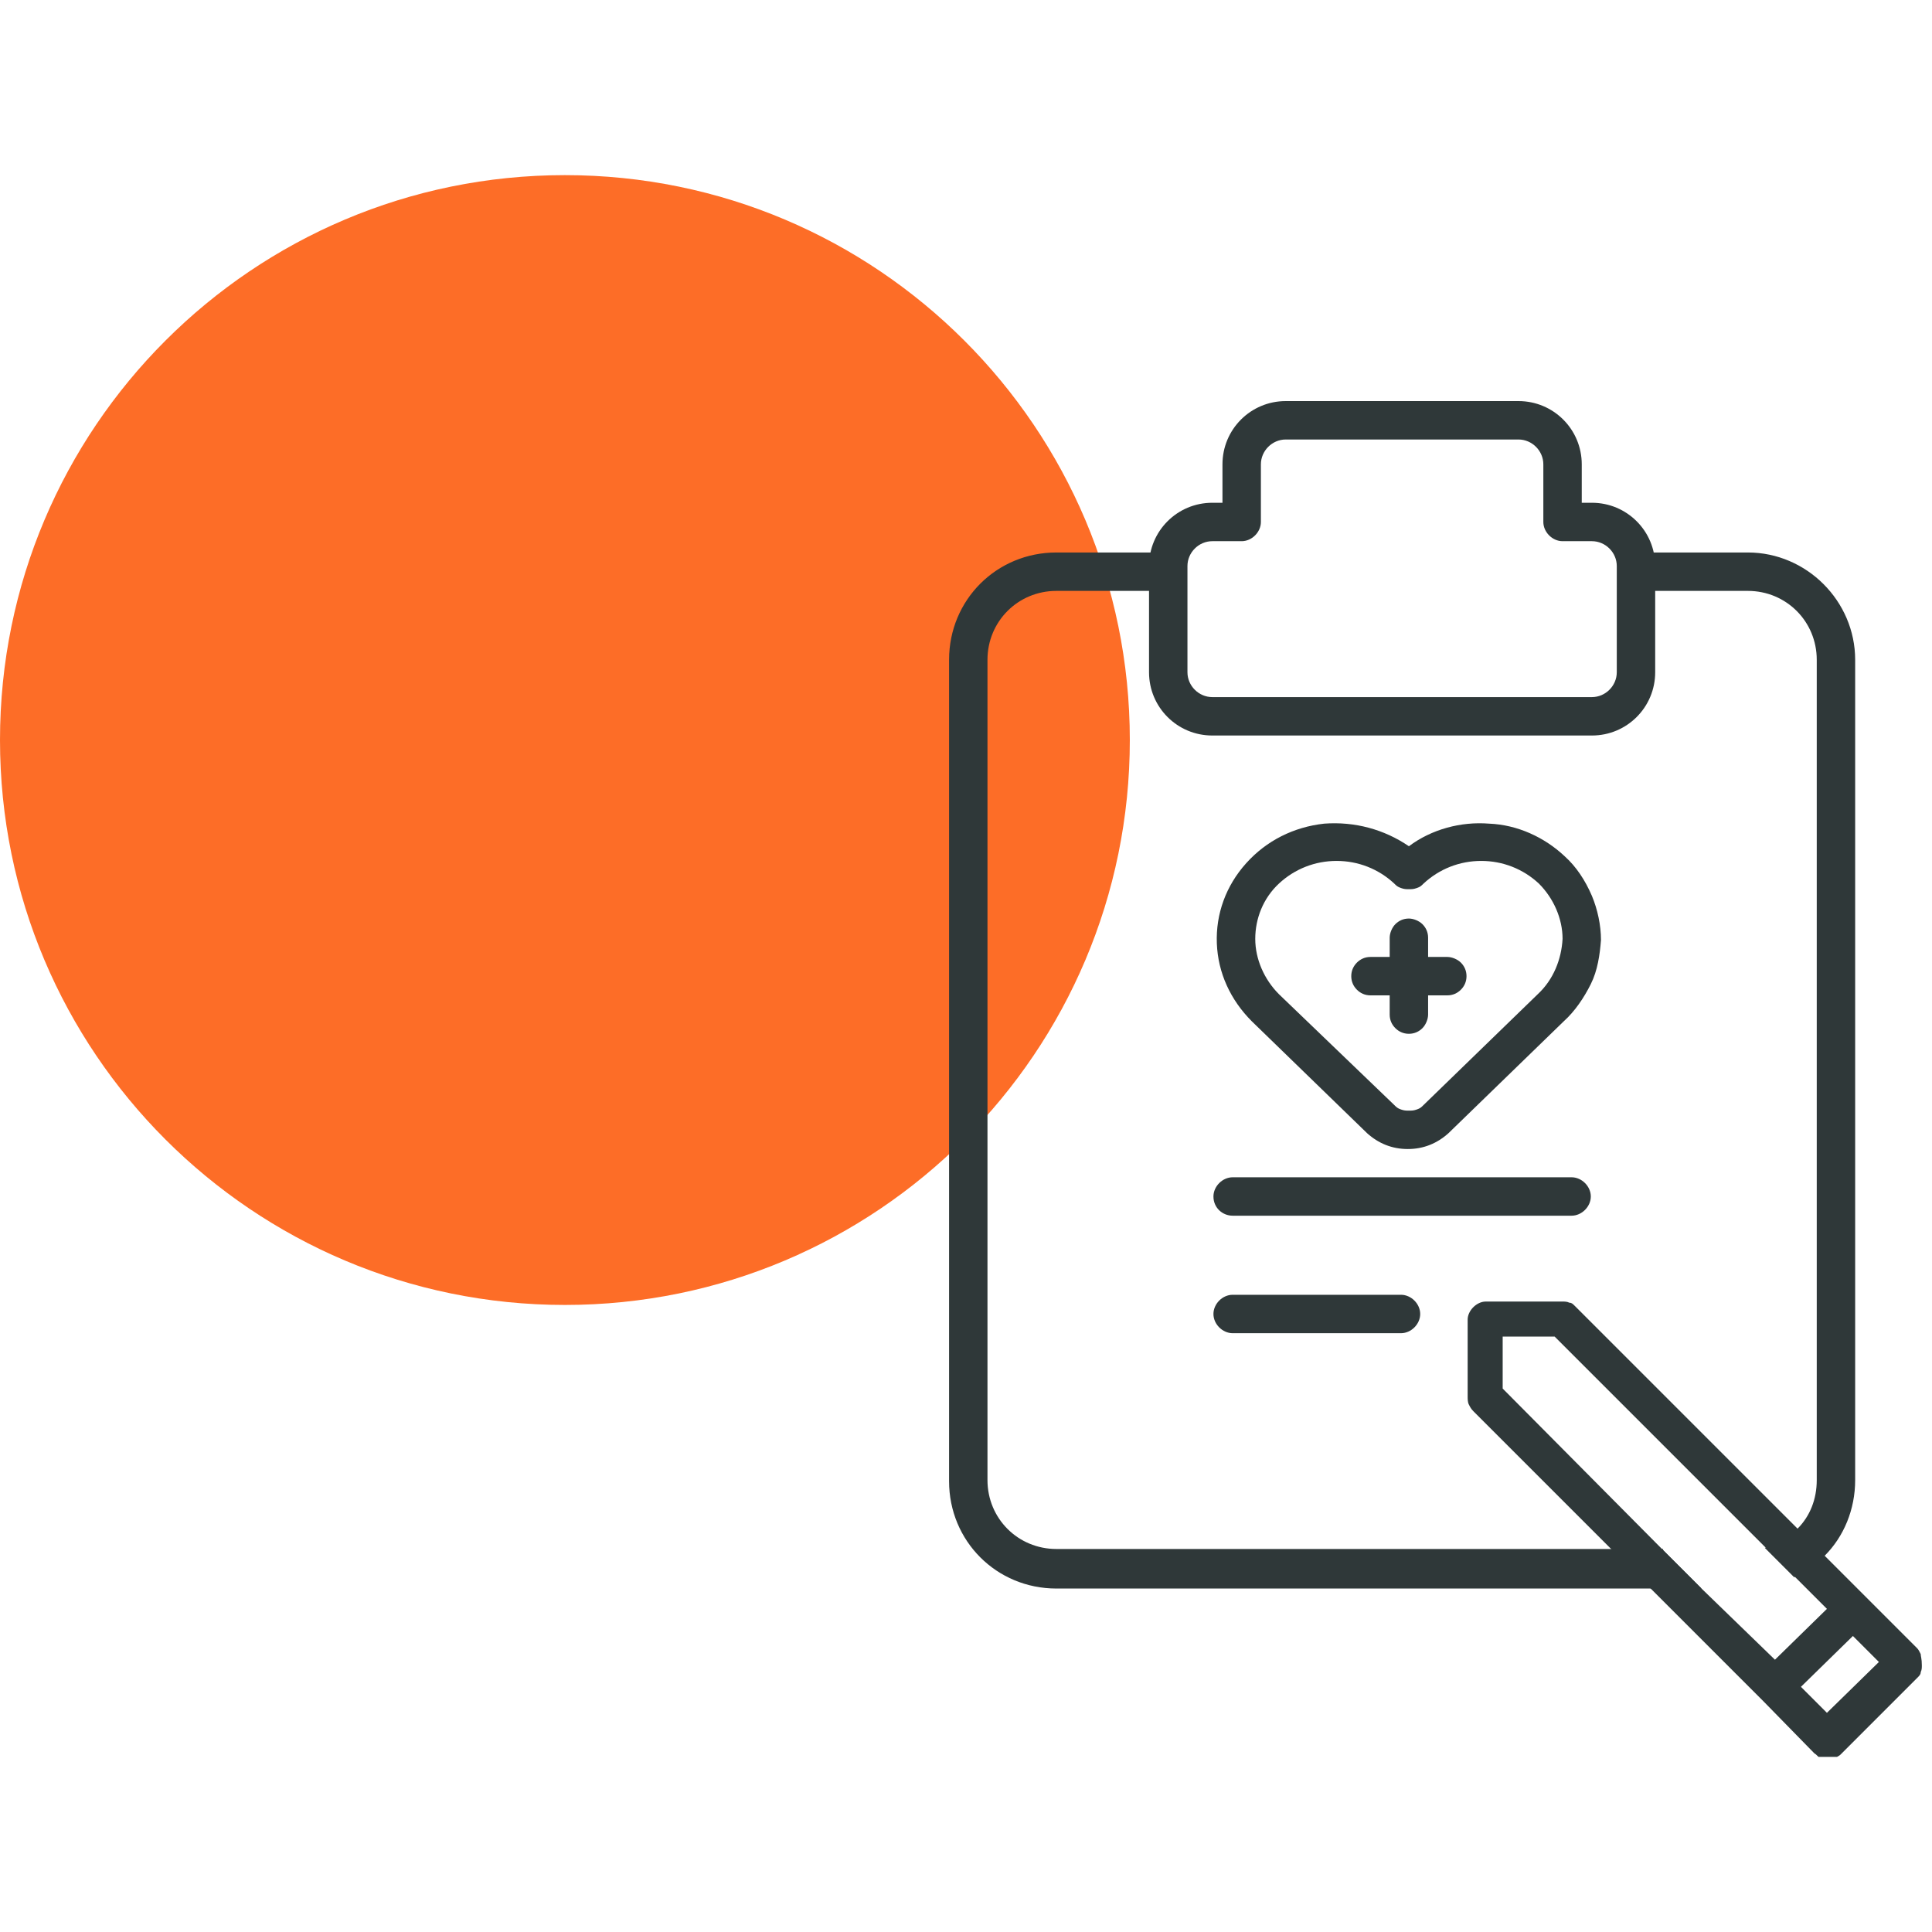
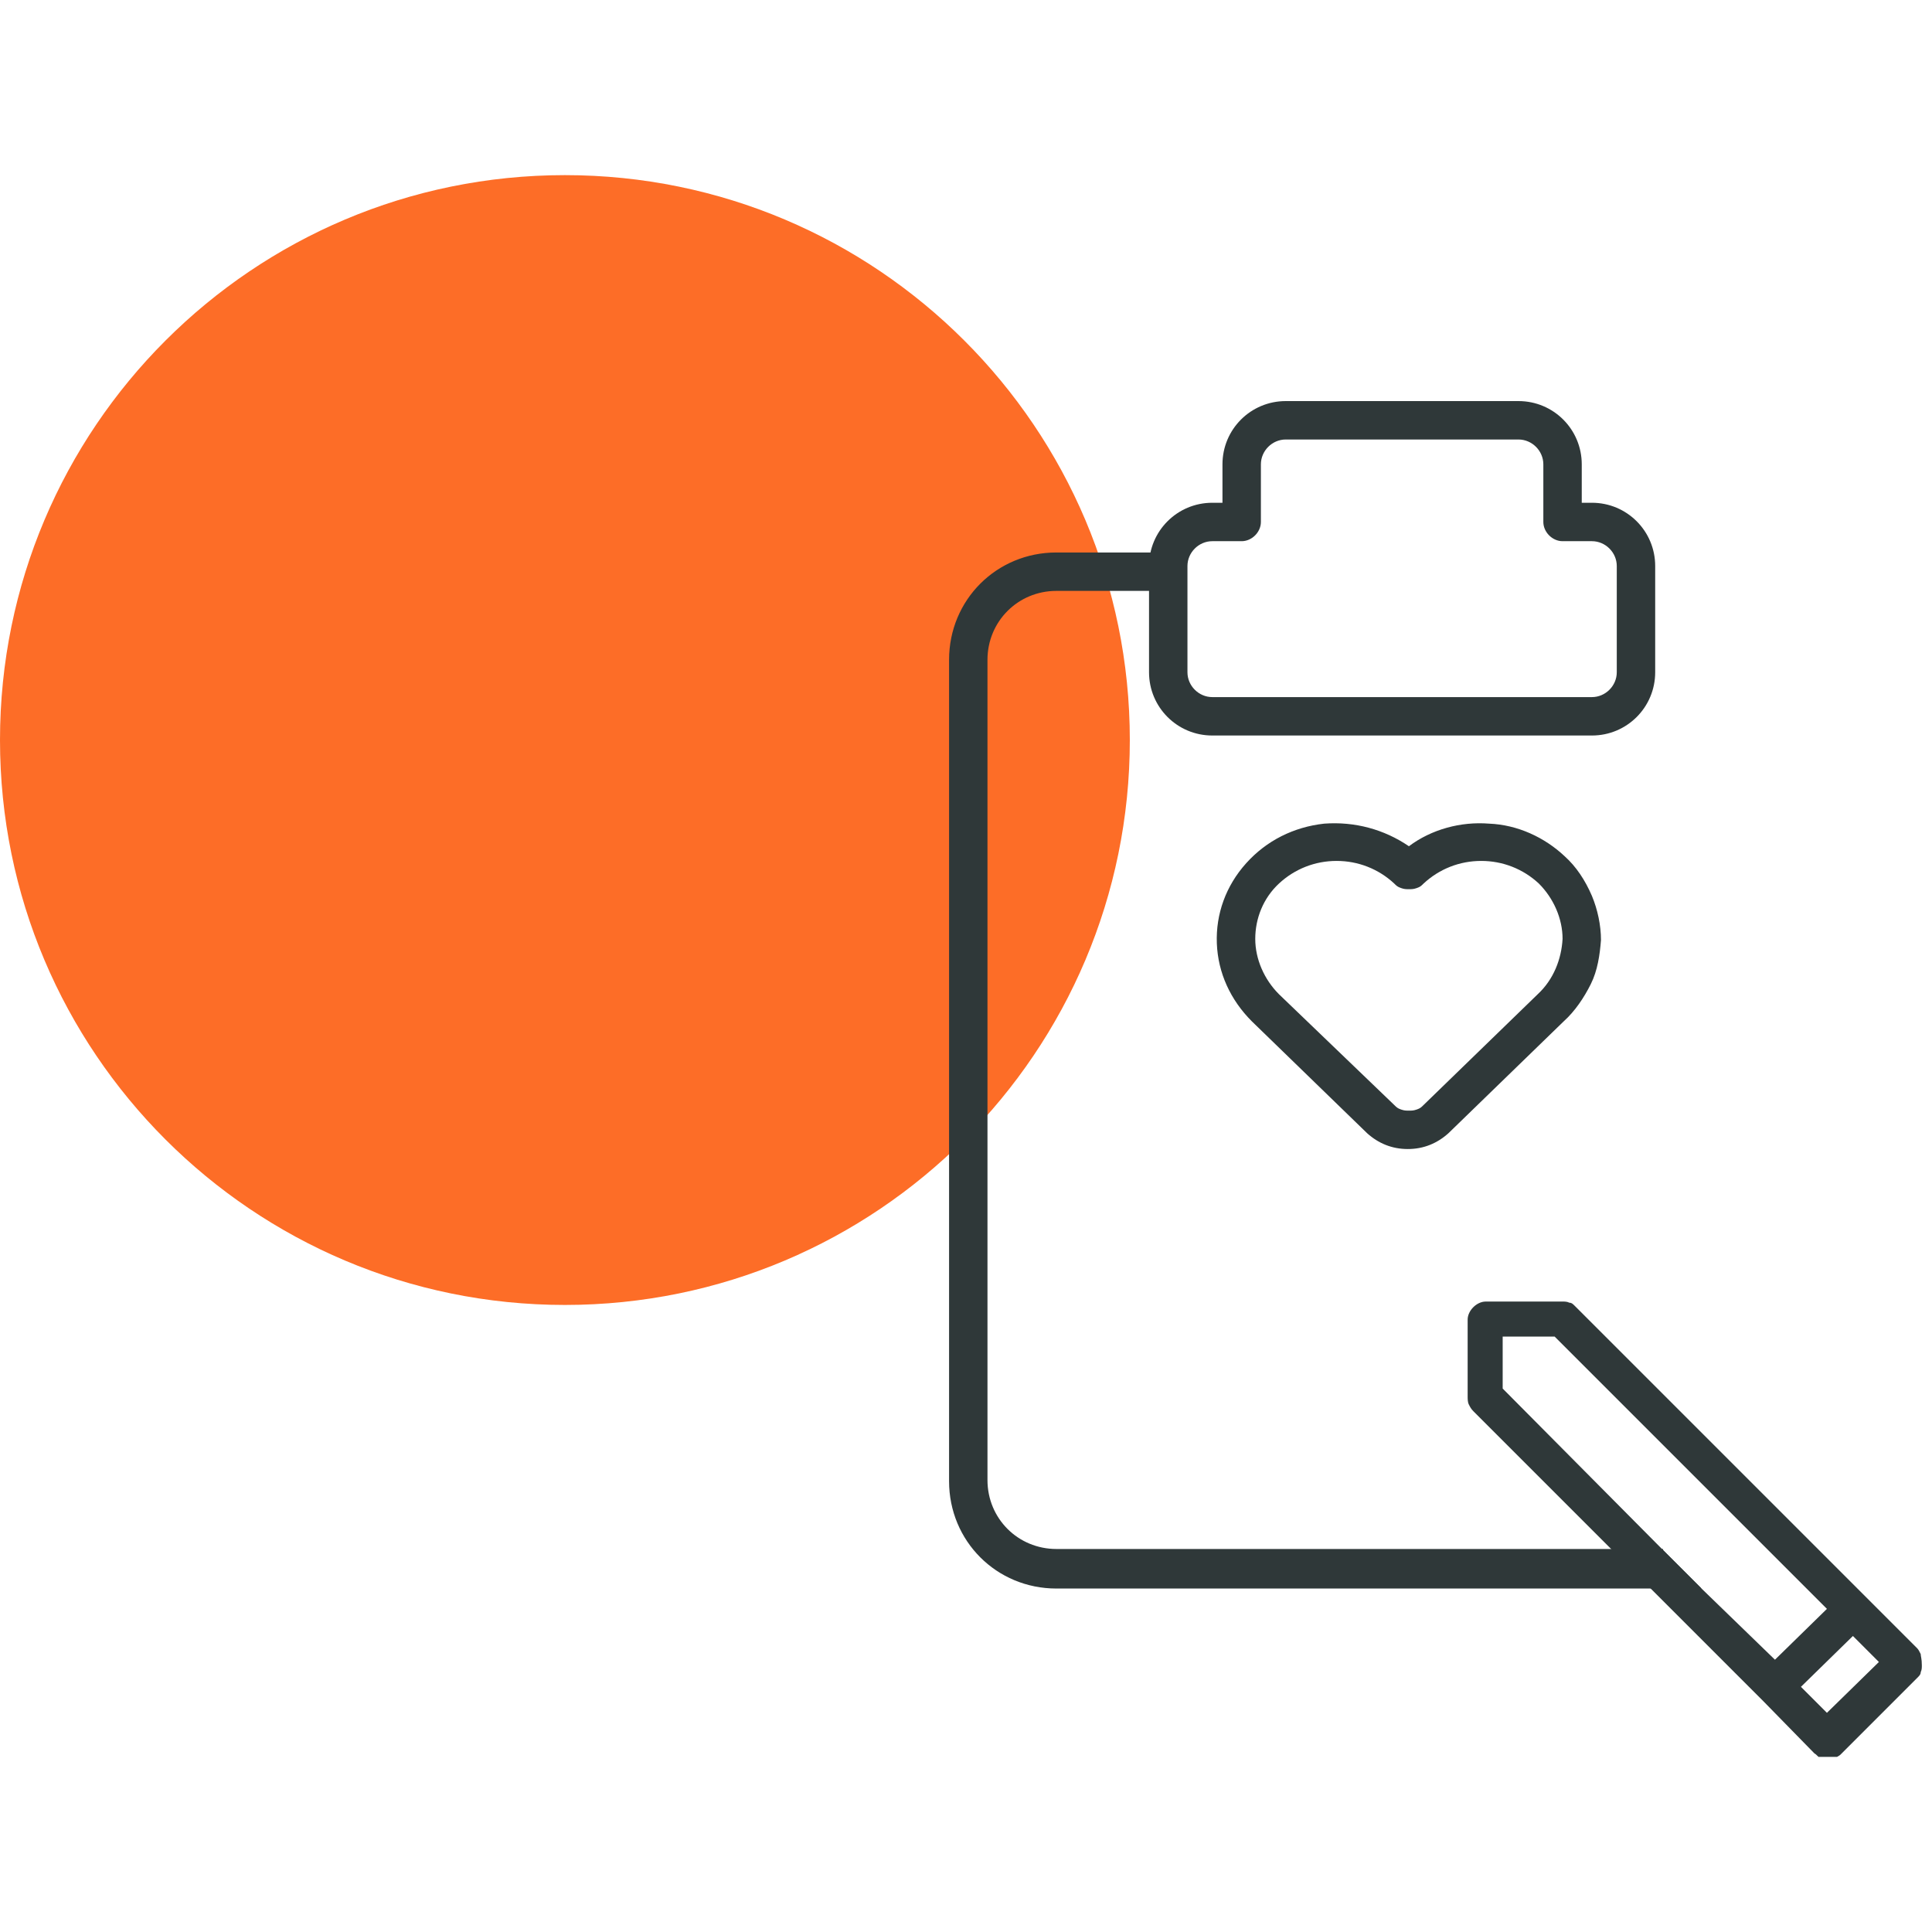
<svg xmlns="http://www.w3.org/2000/svg" width="170" height="170" viewBox="0 0 170 170" fill="none">
  <g id="icon_white_10">
    <g id="Medical Writing 1" clip-path="url(#clip0_955_3971)">
      <g id="Group">
        <path id="Vector" d="M49.708 114.825C77.16 114.825 99.415 92.57 99.415 65.118C99.415 37.665 77.16 15.41 49.708 15.41C22.255 15.41 0 37.665 0 65.118C0 92.57 22.255 114.825 49.708 114.825Z" fill="#FD6D27" />
      </g>
-       <path id="Vector_2" fill-rule="evenodd" clip-rule="evenodd" d="M106.773 105.281C106.773 104.386 107.569 103.591 108.463 103.591H138.288C139.183 103.591 139.978 104.386 139.978 105.281C139.978 106.176 139.183 106.971 138.288 106.971H108.463C107.569 106.971 106.773 106.275 106.773 105.281ZM106.773 115.62C106.773 114.725 107.569 113.93 108.463 113.93H123.276C124.171 113.93 124.966 114.725 124.966 115.62C124.966 116.515 124.171 117.31 123.276 117.31H108.463C107.569 117.31 106.773 116.515 106.773 115.62Z" fill="#2F3839" />
      <path id="Vector_3" fill-rule="evenodd" clip-rule="evenodd" d="M146.34 136.398L149.72 139.778H92.954C87.685 139.778 83.51 135.603 83.51 130.334V58.059C83.51 52.79 87.685 48.614 92.954 48.614H102.1C102.995 48.614 103.79 49.41 103.79 50.304C103.79 51.199 102.995 51.994 102.1 51.994H92.954C89.574 51.994 86.89 54.679 86.89 58.059V130.234C86.89 133.614 89.574 136.298 92.954 136.298H146.34V136.398Z" fill="#2F3839" />
-       <path id="Vector_4" fill-rule="evenodd" clip-rule="evenodd" d="M163.239 58.059V130.234C163.239 132.819 162.245 135.205 160.555 136.895C159.76 137.69 158.865 138.287 157.871 138.784L155.286 136.199C156.38 135.901 157.374 135.304 158.169 134.509C159.263 133.415 159.859 131.924 159.859 130.234V58.059C159.859 54.679 157.175 51.994 153.795 51.994H144.549C143.655 51.994 142.859 51.199 142.859 50.304C142.859 49.41 143.655 48.614 144.549 48.614H153.795C158.965 48.614 163.239 52.889 163.239 58.059Z" fill="#2F3839" />
      <path id="Vector_5" fill-rule="evenodd" clip-rule="evenodd" d="M107.567 40.859C107.567 37.777 110.053 35.292 113.135 35.292H133.614C136.696 35.292 139.181 37.777 139.181 40.859V44.239H140.076C143.158 44.239 145.643 46.725 145.643 49.807V59.152C145.643 62.233 143.158 64.719 140.076 64.719H106.673C103.591 64.719 101.105 62.233 101.105 59.152V49.807C101.105 46.725 103.591 44.239 106.673 44.239H107.567V40.859ZM113.135 38.672C111.942 38.672 110.948 39.666 110.948 40.859V45.929C110.948 46.824 110.152 47.62 109.258 47.62H106.673C105.48 47.62 104.486 48.614 104.486 49.807V59.152C104.486 60.345 105.48 61.339 106.673 61.339H140.076C141.269 61.339 142.263 60.345 142.263 59.152V49.807C142.263 48.614 141.269 47.62 140.076 47.62H137.491C136.597 47.62 135.801 46.824 135.801 45.929V40.859C135.801 39.666 134.807 38.672 133.614 38.672H113.135Z" fill="#2F3839" />
      <path id="Vector_6" d="M137.692 75.357C135.902 73.667 133.516 72.573 131.031 72.474C128.546 72.275 125.961 72.971 123.973 74.462C121.785 72.971 119.201 72.275 116.516 72.474C113.832 72.772 111.446 73.965 109.657 75.953C107.867 77.942 106.973 80.427 107.072 83.012C107.171 85.597 108.265 87.983 110.154 89.871L120.294 99.713C121.288 100.608 122.481 101.105 123.873 101.105C125.265 101.105 126.458 100.608 127.452 99.713L137.592 89.871C138.587 88.977 139.382 87.784 139.978 86.591C140.575 85.398 140.774 84.006 140.873 82.713C140.873 81.421 140.575 80.029 140.078 78.836C139.481 77.445 138.686 76.251 137.692 75.357ZM135.306 87.485L125.265 97.228C125.066 97.427 124.967 97.526 124.668 97.626C124.37 97.725 124.271 97.725 123.973 97.725C123.674 97.725 123.575 97.725 123.277 97.626C122.978 97.526 122.879 97.427 122.68 97.228L112.54 87.485C111.247 86.193 110.452 84.403 110.452 82.614C110.452 80.825 111.148 79.035 112.54 77.743C113.932 76.45 115.721 75.754 117.61 75.754C119.499 75.754 121.288 76.45 122.68 77.743C122.879 77.942 122.978 78.041 123.277 78.14C123.575 78.24 123.674 78.24 123.973 78.24C124.271 78.24 124.37 78.24 124.668 78.14C124.967 78.041 125.066 77.942 125.265 77.743C126.657 76.45 128.446 75.754 130.335 75.754C132.224 75.754 134.013 76.45 135.405 77.743C136.698 79.035 137.493 80.825 137.493 82.614C137.394 84.403 136.698 86.193 135.306 87.485Z" fill="#2F3839" />
-       <path id="Vector_7" d="M125.661 84.204H127.351C127.748 84.204 128.245 84.403 128.544 84.701C128.842 85 129.041 85.397 129.041 85.894C129.041 86.391 128.842 86.789 128.544 87.087C128.245 87.386 127.848 87.584 127.351 87.584H125.661V89.275C125.661 89.672 125.462 90.169 125.164 90.468C124.865 90.766 124.468 90.965 123.971 90.965C123.473 90.965 123.076 90.766 122.778 90.468C122.479 90.169 122.281 89.772 122.281 89.275V87.584H120.59C120.093 87.584 119.696 87.386 119.397 87.087C119.099 86.789 118.9 86.391 118.9 85.894C118.9 85.397 119.099 85 119.397 84.701C119.696 84.403 120.093 84.204 120.59 84.204H122.281V82.514C122.281 82.117 122.479 81.62 122.778 81.321C123.076 81.023 123.473 80.824 123.971 80.824C124.368 80.824 124.865 81.023 125.164 81.321C125.462 81.62 125.661 82.017 125.661 82.514V84.204Z" fill="#2F3839" />
      <path id="Vector_8" d="M169.006 145.544C168.907 145.345 168.807 145.146 168.708 145.047L160.556 136.895L158.17 134.509L138.585 114.924C138.386 114.725 138.287 114.626 138.088 114.626C137.889 114.526 137.69 114.526 137.492 114.526H130.731C130.334 114.526 129.936 114.725 129.638 115.023C129.339 115.322 129.141 115.719 129.141 116.117V122.877C129.141 123.076 129.141 123.374 129.24 123.573C129.339 123.772 129.439 123.971 129.638 124.17L141.965 136.497L145.345 139.877L155.187 149.719L159.661 154.292C159.86 154.392 159.959 154.591 160.158 154.69C160.258 154.69 160.456 154.69 160.556 154.69C160.655 154.69 160.655 154.69 160.755 154.69L160.854 154.79C161.053 154.79 161.252 154.79 161.451 154.69C161.649 154.591 161.848 154.491 161.948 154.392L168.708 147.632C168.907 147.433 169.006 147.333 169.006 147.135C169.106 146.936 169.106 146.737 169.106 146.538C169.106 145.942 169.006 145.743 169.006 145.544ZM149.72 139.778L146.339 136.398L132.223 122.181V117.608H136.796L160.755 141.567L156.182 146.041L149.72 139.778ZM160.755 150.714L158.468 148.427L163.041 143.953L165.328 146.24L160.755 150.714Z" fill="#2F3839" />
    </g>
  </g>
  <defs>
    <clipPath id="clip0_955_3971">
      <rect width="170" height="139.181" fill="white" transform="translate(0 15.409)" />
    </clipPath>
  </defs>
</svg>